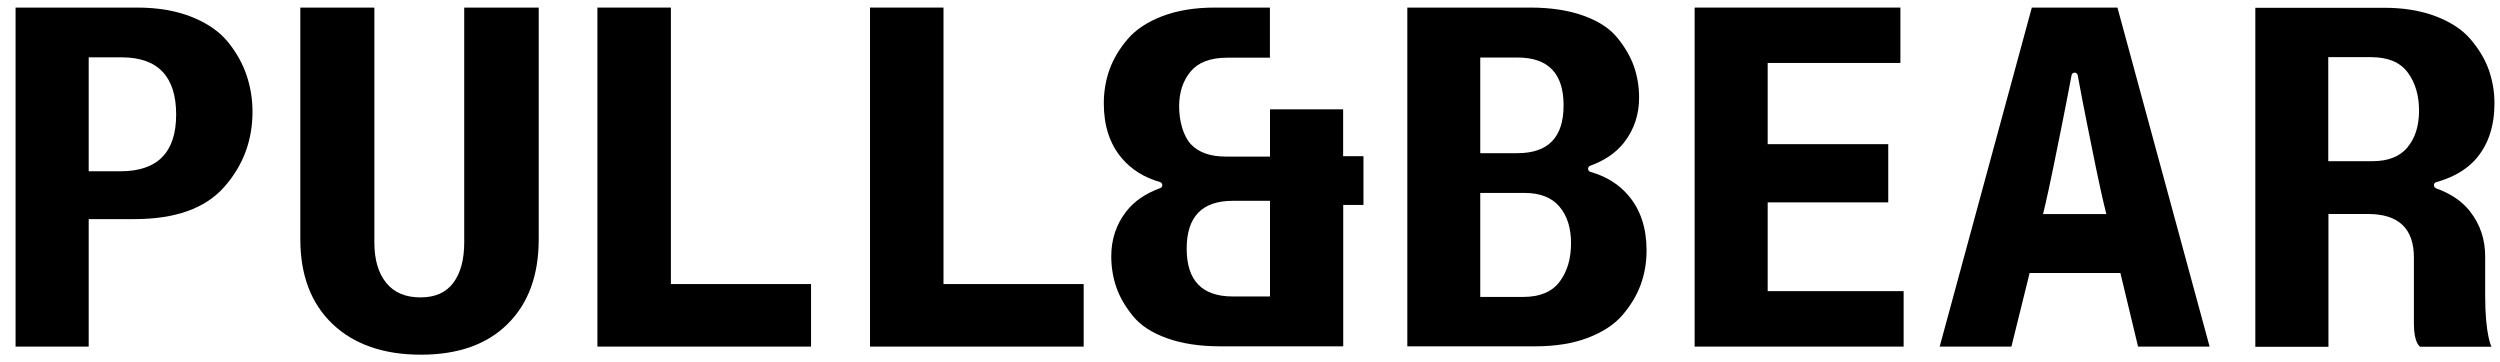
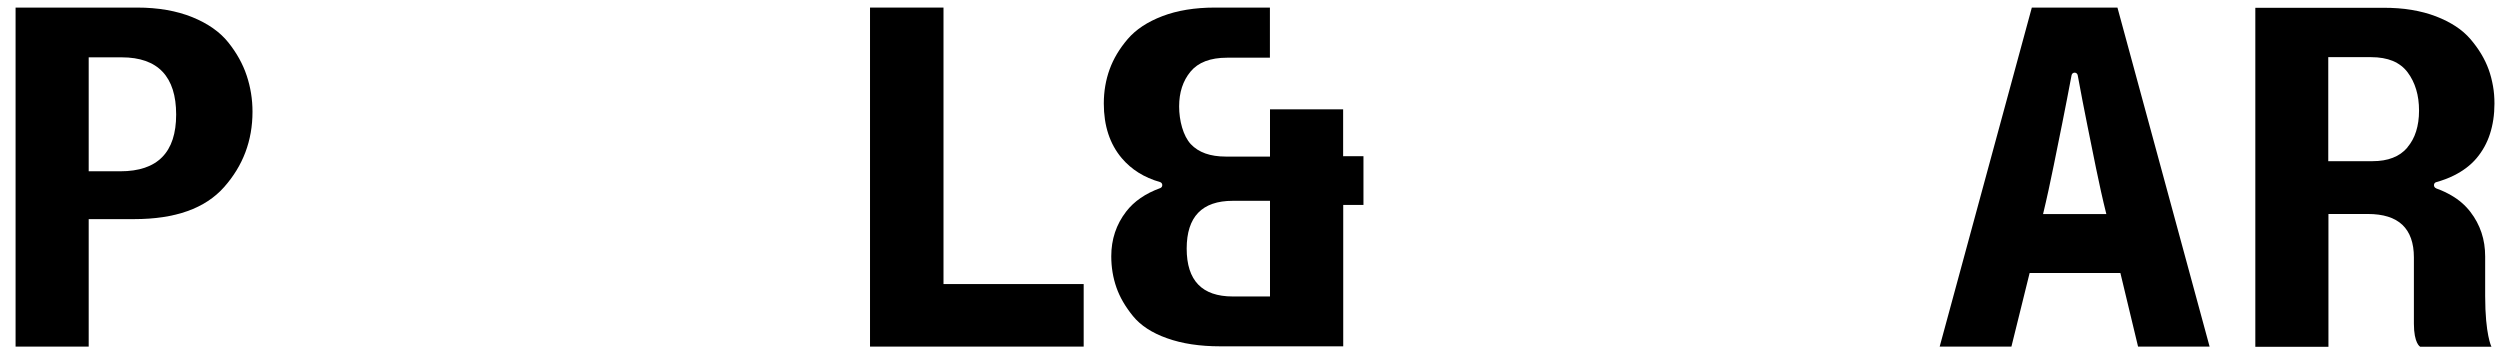
<svg xmlns="http://www.w3.org/2000/svg" width="138" height="20" viewBox="0 0 138 20" fill="none">
  <g clip-path="url(#clip0_2036_5)">
    <path d="M4.896 9.455H6.642C8.698 9.455 9.724 8.41 9.724 6.323C9.724 4.236 8.724 3.165 6.718 3.165H4.896V9.455ZM4.896 12.095V19.132H0.86V0.418H7.566C8.729 0.418 9.744 0.596 10.613 0.946C11.476 1.297 12.141 1.764 12.603 2.343C13.065 2.921 13.405 3.531 13.618 4.175C13.831 4.815 13.938 5.48 13.938 6.166C13.938 7.765 13.415 9.151 12.369 10.329C11.323 11.507 9.673 12.095 7.409 12.095H4.891H4.896Z" fill="black" />
-     <path d="M16.578 0.418H20.665V13.385C20.665 14.334 20.883 15.076 21.32 15.614C21.756 16.152 22.386 16.416 23.208 16.416C24.031 16.416 24.62 16.147 25.021 15.614C25.422 15.081 25.625 14.334 25.625 13.385V0.418H29.737V13.202C29.737 15.187 29.169 16.746 28.026 17.878C26.889 19.01 25.29 19.579 23.234 19.579C21.178 19.579 19.533 19.01 18.35 17.878C17.167 16.746 16.578 15.187 16.578 13.202V0.418Z" fill="black" />
-     <path d="M32.977 0.418V19.132H44.77V15.68H37.033V0.418H32.977Z" fill="black" />
    <path d="M48.025 0.418V19.132H59.819V15.68H52.081V0.418H48.025Z" fill="black" />
-     <path d="M81.71 10.649V16.391H84.076C85 16.391 85.676 16.111 86.092 15.548C86.513 14.989 86.721 14.284 86.721 13.431C86.721 12.578 86.508 11.903 86.076 11.4C85.65 10.897 85.005 10.649 84.147 10.649H81.705H81.71ZM81.71 3.18V8.455H83.766C85.462 8.455 86.31 7.577 86.31 5.815C86.31 4.054 85.462 3.175 83.766 3.175H81.71V3.18ZM84.462 0.418C85.594 0.418 86.574 0.566 87.406 0.865C88.24 1.165 88.863 1.571 89.28 2.089C89.701 2.607 90.007 3.135 90.194 3.668C90.382 4.206 90.478 4.78 90.478 5.394C90.478 6.328 90.204 7.145 89.656 7.856C89.214 8.425 88.59 8.856 87.777 9.151C87.62 9.207 87.625 9.44 87.787 9.486C88.661 9.735 89.367 10.171 89.9 10.806C90.56 11.588 90.89 12.593 90.89 13.822C90.89 14.492 90.783 15.116 90.57 15.705C90.356 16.294 90.021 16.853 89.57 17.381C89.118 17.909 88.478 18.33 87.656 18.645C86.833 18.959 85.863 19.117 84.751 19.117H77.684V0.418H84.467H84.462Z" fill="black" />
-     <path d="M93.544 0.418V19.132H105.08V16.071H97.576V11.171H104.231V7.958H97.576V3.475H104.902V0.418H93.544Z" fill="black" />
    <path d="M114.69 4.155C114.655 3.962 114.386 3.962 114.35 4.155C114.208 4.906 114.005 5.973 113.843 6.77C113.558 8.14 113.203 10.06 112.777 11.816H116.27C115.858 10.181 115.513 8.323 115.229 6.953C115.061 6.13 114.837 4.962 114.69 4.155ZM118.021 19.132L117.533 17.101L117.046 15.071H112.035L111.533 17.101L111.03 19.132H107.07L109.613 9.775L112.157 0.418H116.883L119.427 9.775L121.97 19.132H118.016H118.021Z" fill="black" />
    <path d="M132.887 8.146C132.673 8.395 132.404 8.588 132.084 8.709C131.764 8.836 131.389 8.897 130.962 8.897H128.52V3.155H130.886C131.348 3.155 131.749 3.226 132.084 3.363C132.419 3.506 132.693 3.714 132.901 3.993C133.11 4.272 133.267 4.587 133.373 4.942C133.48 5.293 133.531 5.684 133.531 6.11C133.531 6.537 133.475 6.917 133.369 7.252C133.262 7.593 133.1 7.887 132.887 8.136M134.47 10.39C134.313 10.334 134.318 10.095 134.48 10.055C134.826 9.958 135.156 9.837 135.46 9.684C135.947 9.441 136.374 9.126 136.704 8.735C137.034 8.344 137.283 7.897 137.445 7.395C137.608 6.892 137.694 6.333 137.694 5.719C137.694 5.384 137.669 5.059 137.613 4.749C137.557 4.435 137.481 4.13 137.374 3.836C137.267 3.541 137.13 3.257 136.963 2.978C136.796 2.698 136.597 2.429 136.374 2.165C136.146 1.901 135.877 1.663 135.557 1.454C135.237 1.246 134.871 1.058 134.46 0.901C134.049 0.744 133.602 0.627 133.12 0.546C132.637 0.464 132.114 0.429 131.561 0.429H124.494V19.143H128.53V11.812H130.703C131.551 11.812 132.186 12.009 132.612 12.411C133.033 12.812 133.247 13.411 133.247 14.208V17.868C133.247 18.965 133.592 19.138 133.592 19.138H137.527C137.527 19.138 137.181 18.473 137.181 16.34V14.157C137.181 13.69 137.115 13.253 136.978 12.842C136.841 12.431 136.638 12.05 136.364 11.695C136.09 11.339 135.744 11.035 135.323 10.791C135.07 10.644 134.795 10.512 134.49 10.405" fill="black" />
    <path d="M70.104 16.365H68.048C66.353 16.365 65.505 15.487 65.505 13.725C65.505 11.963 66.353 11.085 68.048 11.085H70.104V16.36V16.365ZM74.141 8.643V6.034H70.104V8.643H67.662C66.804 8.643 66.165 8.415 65.733 7.958C65.307 7.501 65.088 6.648 65.088 5.876C65.088 5.104 65.296 4.46 65.718 3.952C66.139 3.444 66.809 3.185 67.734 3.185H70.099V0.418H67.068C65.957 0.418 64.987 0.576 64.164 0.891C63.342 1.205 62.702 1.627 62.25 2.155C61.798 2.683 61.463 3.241 61.25 3.83C61.037 4.419 60.93 5.049 60.93 5.714C60.93 6.942 61.26 7.948 61.92 8.729C62.453 9.359 63.159 9.801 64.032 10.049C64.195 10.095 64.2 10.329 64.043 10.384C63.23 10.679 62.601 11.111 62.164 11.679C61.616 12.39 61.342 13.212 61.342 14.142C61.342 14.756 61.438 15.329 61.626 15.868C61.814 16.406 62.118 16.929 62.54 17.447C62.961 17.964 63.586 18.376 64.418 18.67C65.251 18.97 66.231 19.117 67.363 19.117H74.146V11.314H75.263V8.623H74.146L74.141 8.643Z" fill="black" />
  </g>
  <defs>
    <clipPath id="clip0_2036_5">
      <rect width="138" height="20" fill="white" />
    </clipPath>
  </defs>
</svg>